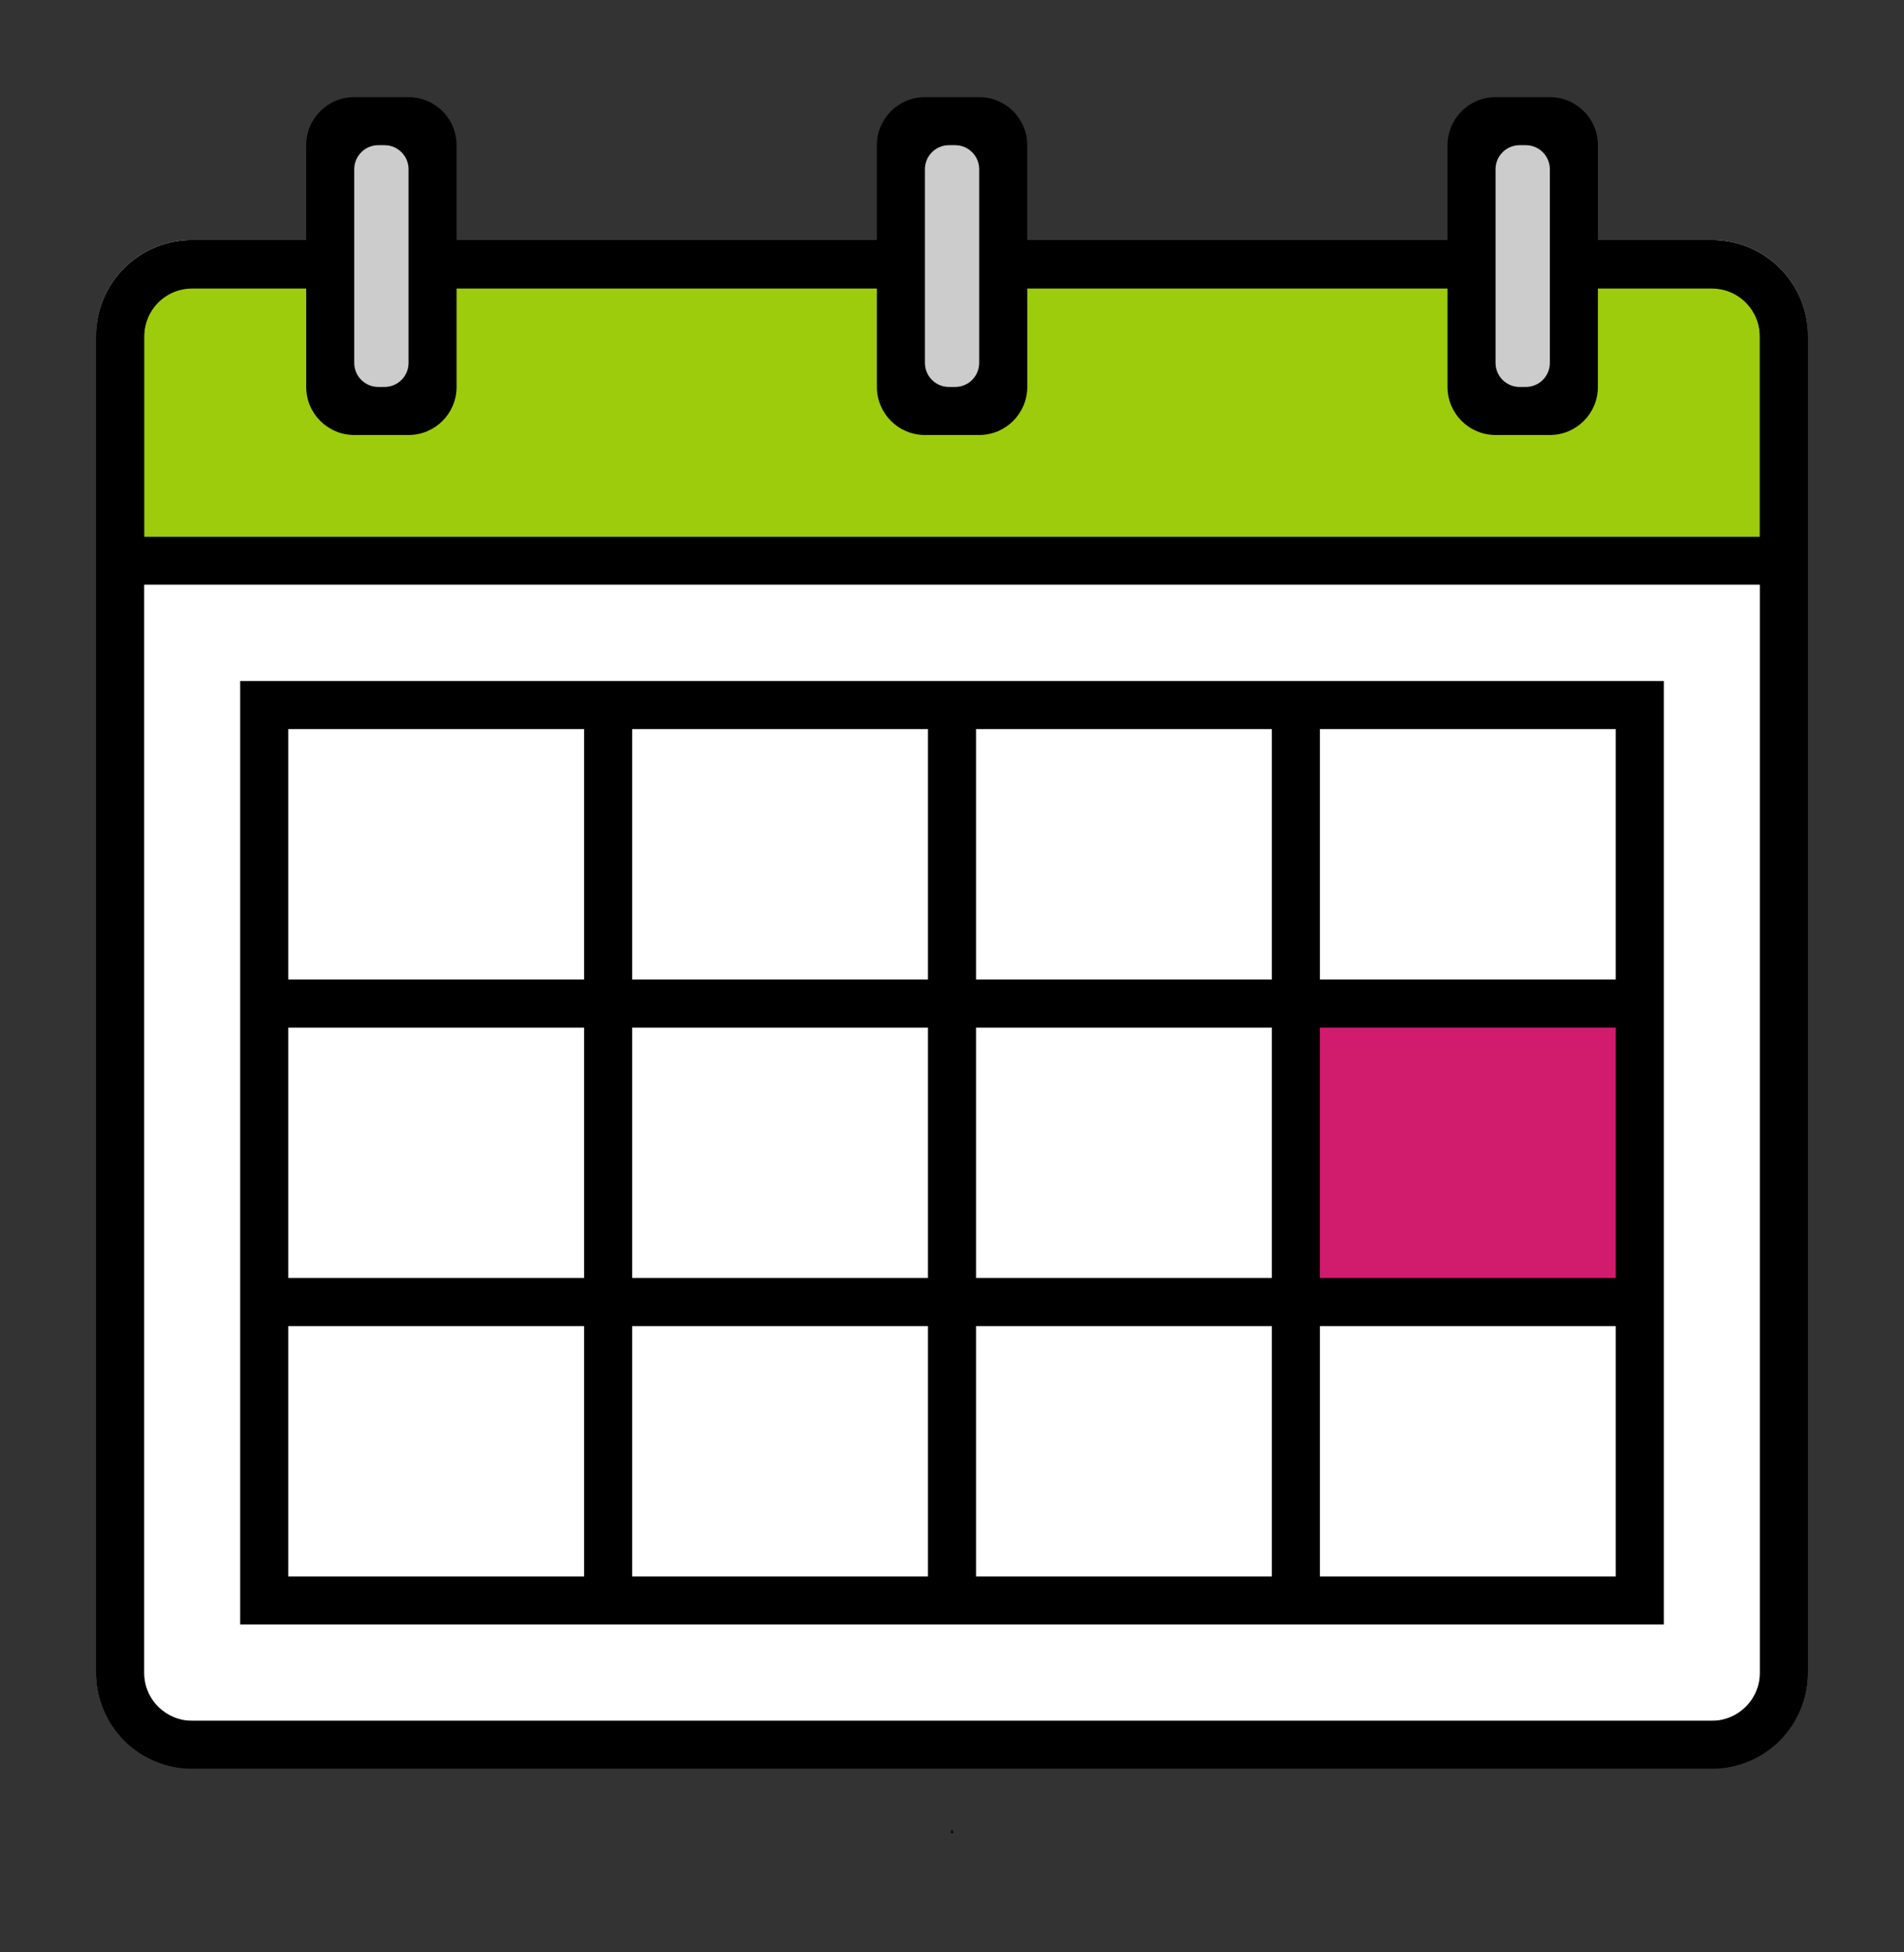
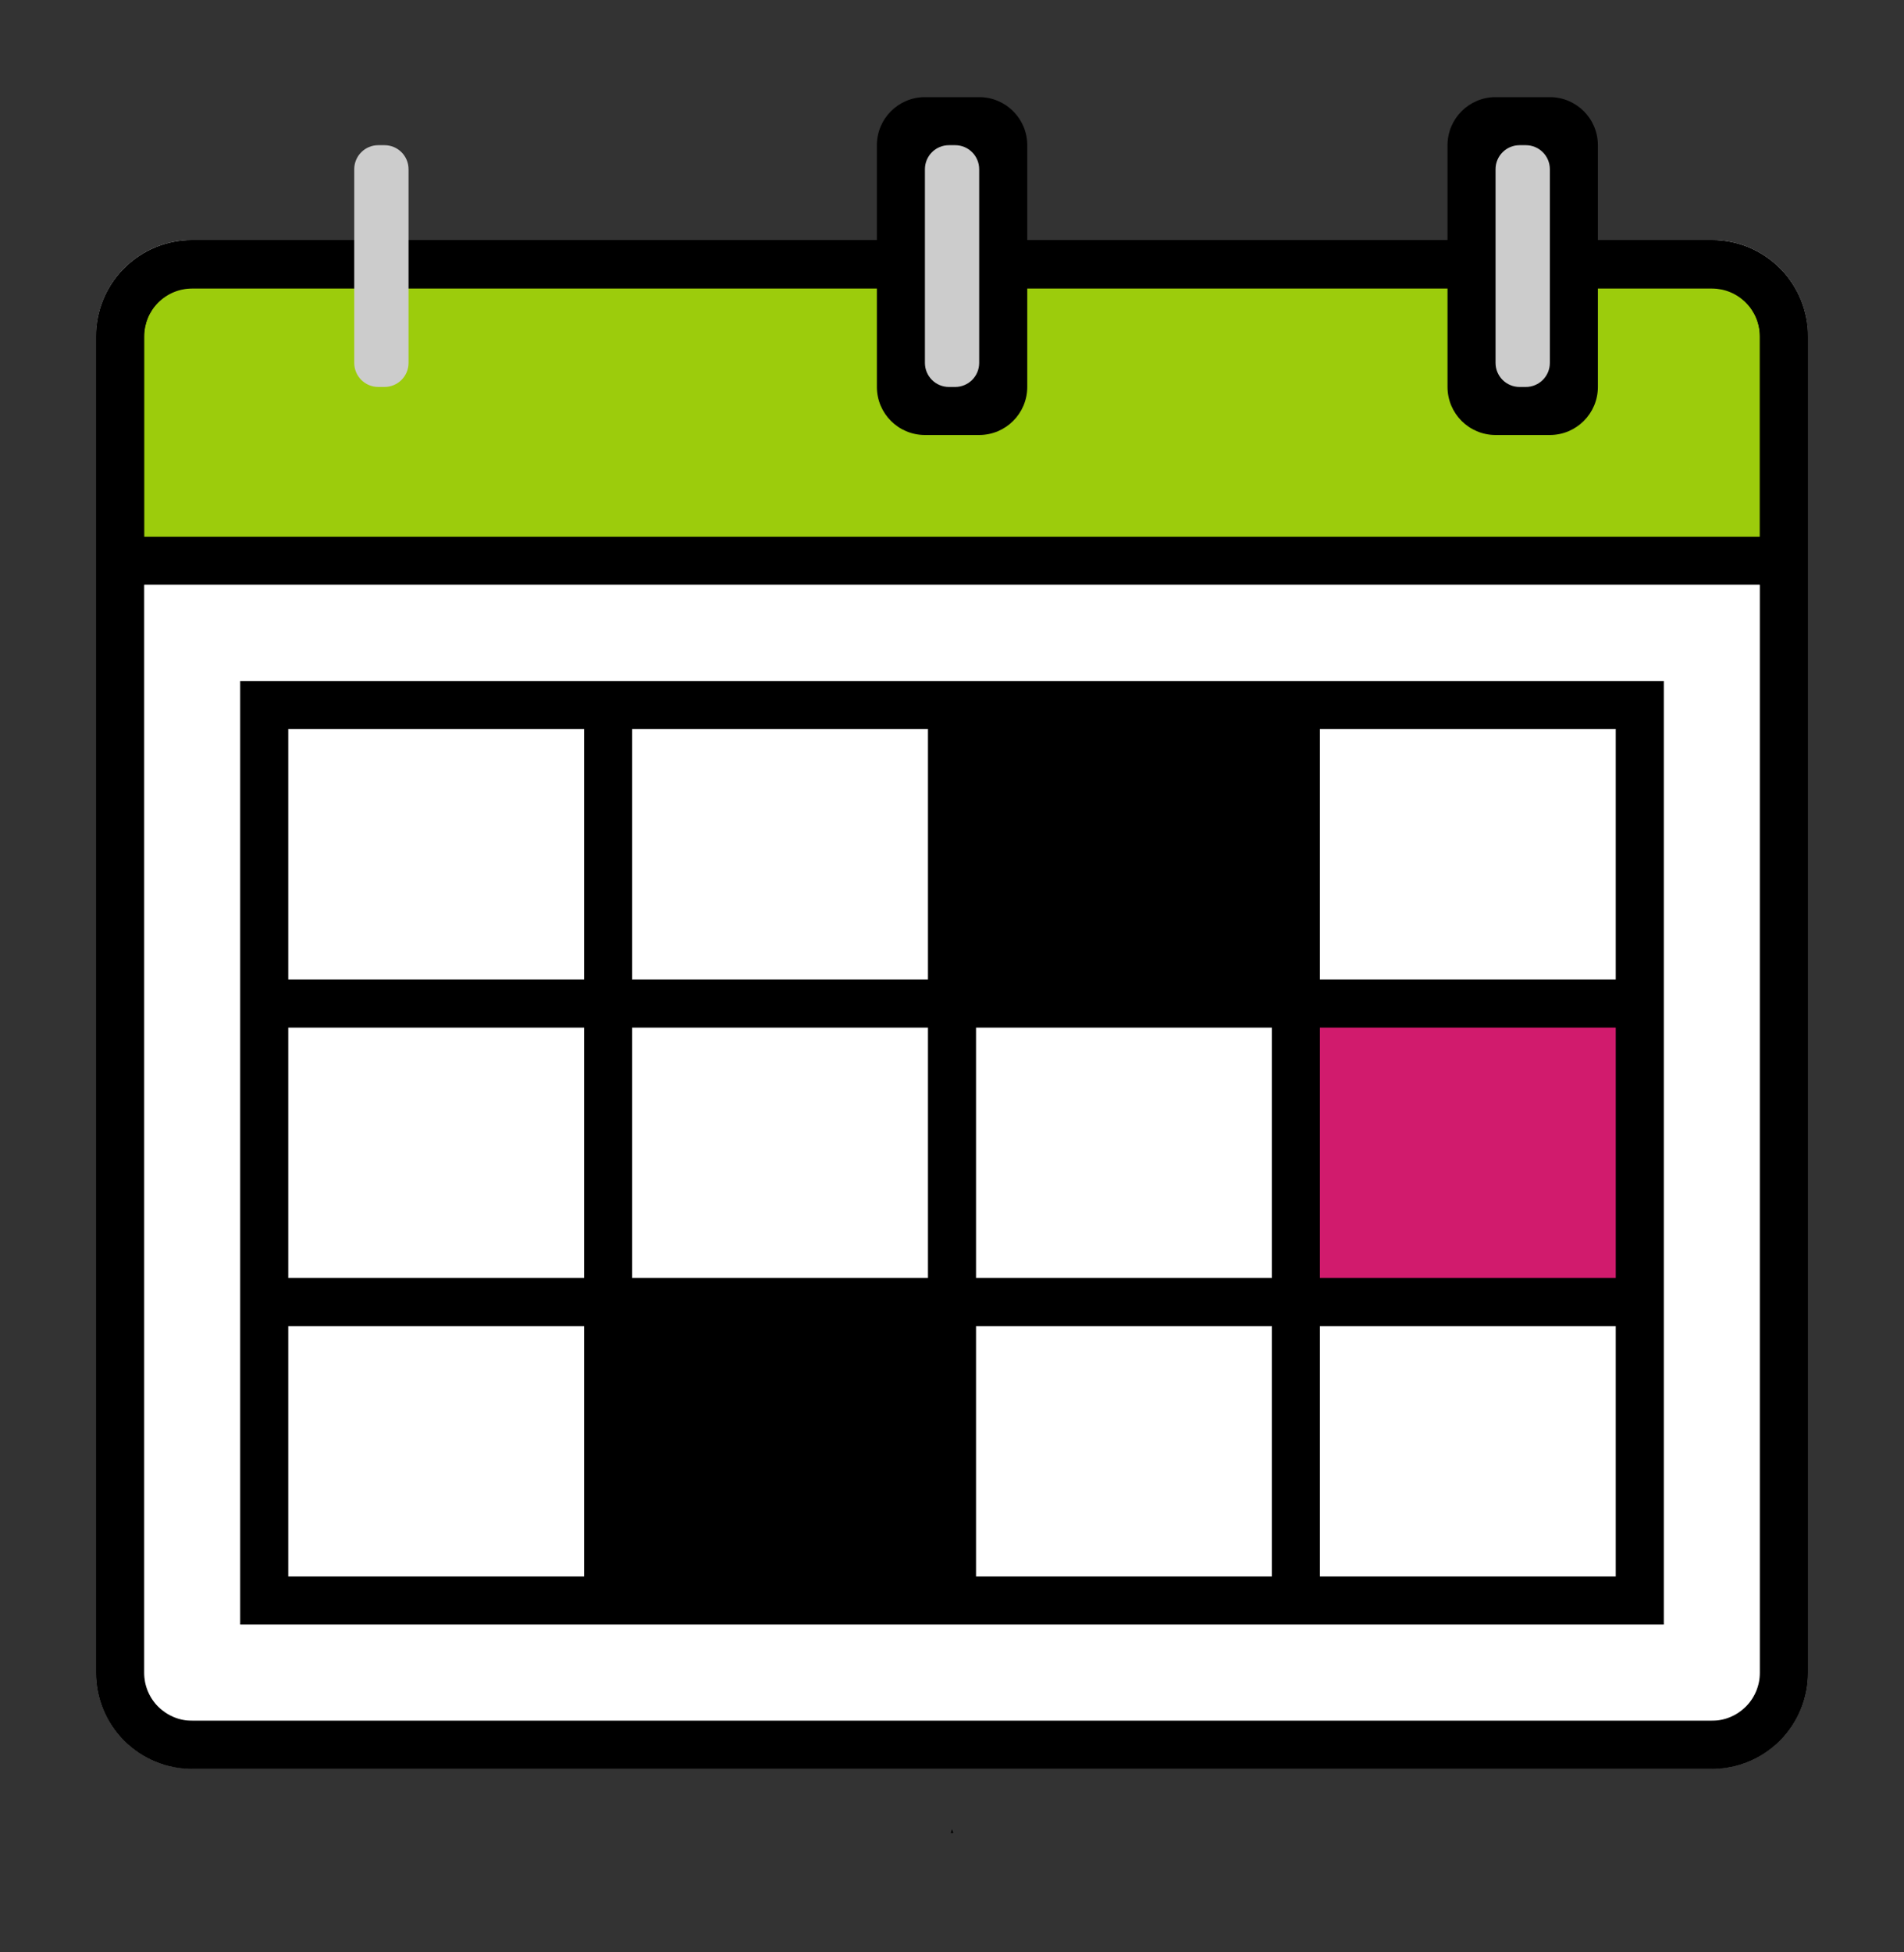
<svg xmlns="http://www.w3.org/2000/svg" width="40" height="41" viewBox="0 0 40 41" fill="none">
  <rect x="0" y="0" width="40" height="41" fill="#333333" stroke="none" />
  <path d="M35.963 5.04H4.037C2.922 5.04 2.019 5.943 2.019 7.058V35.124C2.019 36.239 2.922 37.143 4.037 37.143H35.963C37.078 37.143 37.981 36.239 37.981 35.124V7.058C37.981 5.943 37.078 5.04 35.963 5.04Z" fill="white" />
  <path d="M35.963 5.04H4.037C3.502 5.04 2.988 5.252 2.61 5.631C2.231 6.009 2.019 6.523 2.019 7.058V35.127C2.019 35.662 2.231 36.175 2.61 36.554C2.988 36.932 3.502 37.145 4.037 37.145H35.963C36.498 37.145 37.012 36.932 37.39 36.554C37.769 36.175 37.981 35.662 37.981 35.127V7.068C37.983 6.802 37.931 6.539 37.831 6.293C37.73 6.047 37.581 5.823 37.394 5.634C37.206 5.446 36.983 5.296 36.738 5.194C36.492 5.092 36.229 5.04 35.963 5.04ZM36.972 36.136H3.028V12.282H36.972V36.136Z" fill="black" />
  <path d="M3.028 11.273V7.058C3.028 6.791 3.134 6.534 3.323 6.345C3.513 6.155 3.769 6.049 4.037 6.049H35.963C36.23 6.049 36.487 6.155 36.676 6.345C36.866 6.534 36.972 6.791 36.972 7.058V11.273H3.028Z" fill="#9CCC0C" />
  <path d="M36.972 12.282H3.028V36.134H36.972V12.282Z" fill="white" />
  <path d="M34.954 34.115V14.301L5.046 14.301V34.115H34.954Z" fill="black" />
  <path d="M20 38.415L19.974 38.489L20 38.499L20.028 38.489L20 38.415Z" fill="black" />
  <path d="M35.672 9.384L35.717 9.261L35.371 10.205L35.672 9.384Z" fill="#D8F6FC" />
  <path d="M37.981 35.126C37.981 35.662 37.769 36.175 37.39 36.554C37.012 36.932 36.498 37.145 35.963 37.145H4.037C3.502 37.145 2.988 36.932 2.61 36.554C2.231 36.175 2.019 35.662 2.019 35.126V7.068C2.019 6.533 2.231 6.02 2.61 5.641C2.988 5.262 3.502 5.05 4.037 5.05H35.963C36.498 5.05 37.012 5.262 37.39 5.641C37.769 6.02 37.981 6.533 37.981 7.068V35.126ZM35.963 36.136C36.23 36.136 36.487 36.029 36.676 35.84C36.866 35.651 36.972 35.394 36.972 35.126V7.068C36.972 6.801 36.866 6.544 36.676 6.355C36.487 6.165 36.23 6.059 35.963 6.059H4.037C3.769 6.059 3.513 6.165 3.323 6.355C3.134 6.544 3.028 6.801 3.028 7.068V35.126C3.028 35.394 3.134 35.651 3.323 35.84C3.513 36.029 3.769 36.136 4.037 36.136H35.963Z" fill="black" />
-   <path d="M8.583 2.04H7.443C6.885 2.04 6.433 2.492 6.433 3.049V8.126C6.433 8.683 6.885 9.135 7.443 9.135H8.583C9.14 9.135 9.592 8.683 9.592 8.126V3.049C9.592 2.492 9.14 2.04 8.583 2.04Z" fill="black" />
  <path d="M8.078 3.049H7.947C7.668 3.049 7.442 3.275 7.442 3.554V7.621C7.442 7.9 7.668 8.126 7.947 8.126H8.078C8.357 8.126 8.583 7.9 8.583 7.621V3.554C8.583 3.275 8.357 3.049 8.078 3.049Z" fill="#CCCCCC" />
  <path d="M20.571 2.04H19.431C18.873 2.04 18.422 2.492 18.422 3.049V8.126C18.422 8.683 18.873 9.135 19.431 9.135H20.571C21.129 9.135 21.581 8.683 21.581 8.126V3.049C21.581 2.492 21.129 2.04 20.571 2.04Z" fill="black" />
  <path d="M20.067 3.049H19.935C19.657 3.049 19.431 3.275 19.431 3.554V7.621C19.431 7.9 19.657 8.126 19.935 8.126H20.067C20.345 8.126 20.571 7.9 20.571 7.621V3.554C20.571 3.275 20.345 3.049 20.067 3.049Z" fill="#CCCCCC" />
  <path d="M32.56 2.04H31.419C30.862 2.04 30.41 2.492 30.41 3.049V8.126C30.41 8.683 30.862 9.135 31.419 9.135H32.56C33.117 9.135 33.569 8.683 33.569 8.126V3.049C33.569 2.492 33.117 2.04 32.56 2.04Z" fill="black" />
  <path d="M32.055 3.049H31.924C31.645 3.049 31.419 3.275 31.419 3.554V7.621C31.419 7.9 31.645 8.126 31.924 8.126H32.055C32.334 8.126 32.56 7.9 32.56 7.621V3.554C32.56 3.275 32.334 3.049 32.055 3.049Z" fill="#CCCCCC" />
  <path d="M12.271 15.31H6.056V20.569H12.271V15.31Z" fill="white" />
  <path d="M19.495 15.31H13.28V20.569H19.495V15.31Z" fill="white" />
-   <path d="M26.72 15.31H20.505V20.569H26.72V15.31Z" fill="white" />
+   <path d="M26.72 15.31V20.569H26.72V15.31Z" fill="white" />
  <path d="M33.944 15.31H27.729V20.569H33.944V15.31Z" fill="white" />
  <path d="M12.271 21.58H6.056V26.838H12.271V21.58Z" fill="white" />
  <path d="M19.495 21.58H13.28V26.838H19.495V21.58Z" fill="white" />
  <path d="M26.72 21.58H20.505V26.838H26.72V21.58Z" fill="white" />
  <path d="M33.944 21.58H27.729V26.838H33.944V21.58Z" fill="#D11B6D" />
  <path d="M12.271 27.848H6.056V33.106H12.271V27.848Z" fill="white" />
-   <path d="M19.495 27.848H13.28V33.106H19.495V27.848Z" fill="white" />
  <path d="M26.72 27.848H20.505V33.106H26.72V27.848Z" fill="white" />
  <path d="M33.944 27.848H27.729V33.106H33.944V27.848Z" fill="white" />
</svg>